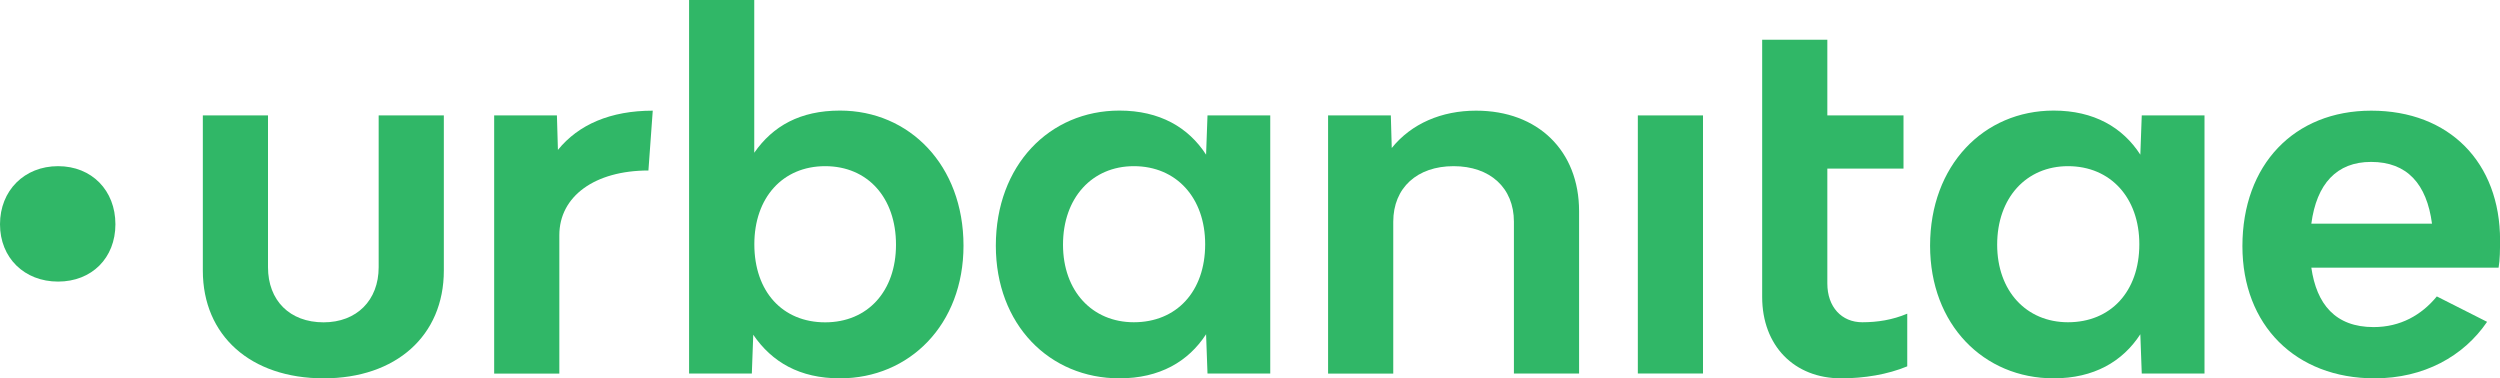
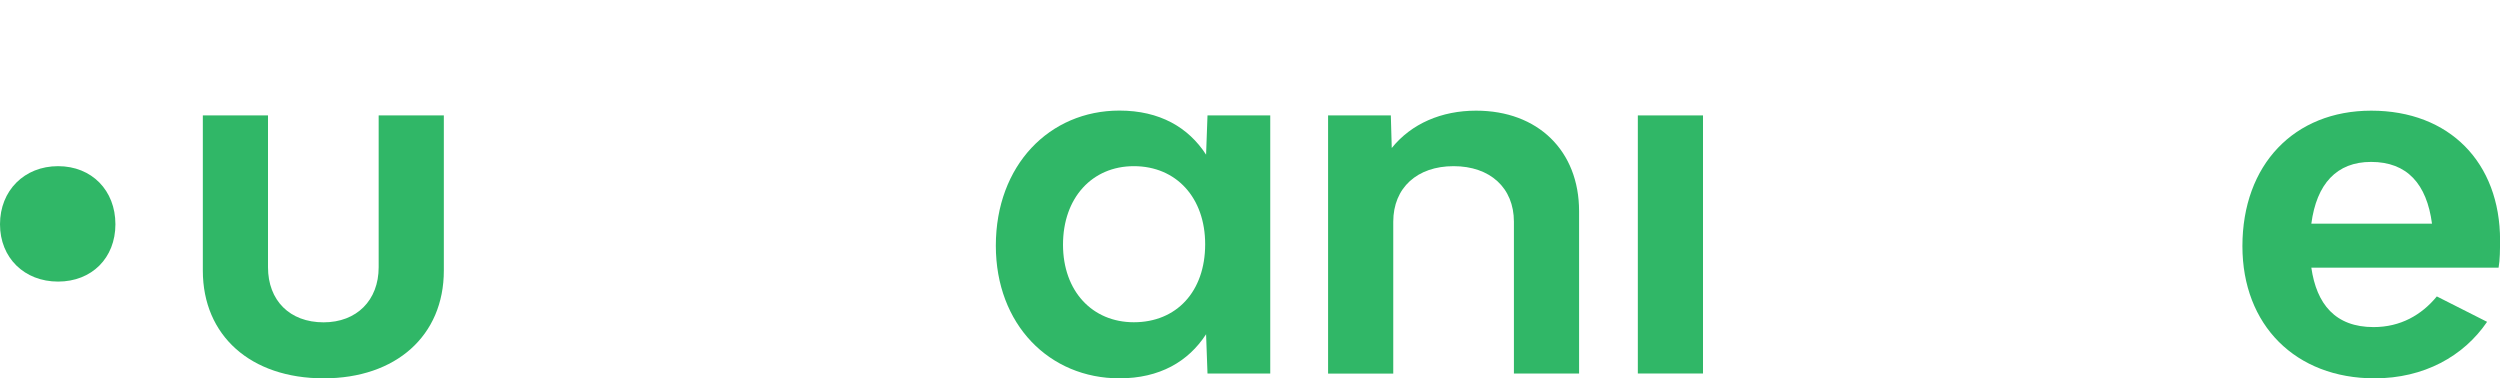
<svg xmlns="http://www.w3.org/2000/svg" version="1.1" id="Capa_1" x="0px" y="0px" viewBox="0 0 300 45.4" style="enable-background:new 0 0 300 45.4;" xml:space="preserve">
  <style type="text/css">
	.st0{fill:#30B767;}
</style>
  <g>
    <g>
      <path class="st0" d="M24.34,32.47V13.85h7.82v18.22c0,3.97,2.59,6.61,6.67,6.61c3.97,0,6.61-2.64,6.61-6.61V13.85h7.82v18.62    c0,7.82-5.75,12.93-14.42,12.93C30.09,45.4,24.34,40.28,24.34,32.47z" />
-       <path class="st0" d="M66.95,17.99c2.47-3.05,6.32-4.71,11.38-4.71l-0.52,7.18c-6.44,0-10.69,3.1-10.69,7.76v16.61H59.3V13.85h7.53    L66.95,17.99z" />
-       <path class="st0" d="M115.62,29.48c0,9.48-6.49,15.92-14.83,15.92c-4.83,0-8.16-1.95-10.4-5.23l-0.17,4.65h-7.53V0h7.82v18.33    c2.24-3.22,5.52-5.06,10.29-5.06C109.13,13.27,115.62,19.83,115.62,29.48z M107.52,29.36c0-5.63-3.39-9.42-8.5-9.42    s-8.5,3.79-8.5,9.37c0,5.69,3.39,9.37,8.5,9.37S107.52,34.94,107.52,29.36z" />
      <path class="st0" d="M152.43,13.85v30.97h-7.53l-0.17-4.71c-2.13,3.28-5.57,5.29-10.4,5.29c-8.39,0-14.83-6.44-14.83-15.92    c0-9.65,6.44-16.21,14.83-16.21c4.83,0,8.28,2.01,10.4,5.29l0.17-4.71H152.43z M144.62,29.31c0-5.57-3.45-9.37-8.56-9.37    c-5,0-8.5,3.79-8.5,9.42c0,5.57,3.51,9.31,8.5,9.31C141.17,38.67,144.62,35,144.62,29.31z" />
      <path class="st0" d="M189.49,25.34v19.48h-7.82V26.61c0-4.08-2.87-6.67-7.24-6.67s-7.24,2.59-7.24,6.67v18.22h-7.82V13.85h7.53    l0.11,3.91c2.36-2.93,5.98-4.48,10.11-4.48C184.55,13.27,189.49,18.1,189.49,25.34z" />
      <path class="st0" d="M196.54,13.85h7.82v30.97h-7.82V13.85z" />
-       <path class="st0" d="M228.87,37.64v6.32c-2.36,0.98-5.17,1.44-7.93,1.44c-5.63,0-9.48-3.91-9.48-9.77V4.77h7.82v9.08h9.14v6.38    h-9.14v13.79c0,2.82,1.72,4.65,4.19,4.65C225.31,38.67,227.09,38.39,228.87,37.64z" />
-       <path class="st0" d="M264.54,13.85v30.97h-7.53l-0.17-4.71c-2.13,3.28-5.57,5.29-10.4,5.29c-8.39,0-14.83-6.44-14.83-15.92    c0-9.65,6.44-16.21,14.83-16.21c4.83,0,8.28,2.01,10.4,5.29l0.17-4.71H264.54z M256.72,29.31c0-5.57-3.45-9.37-8.56-9.37    c-5,0-8.5,3.79-8.5,9.42c0,5.57,3.51,9.31,8.5,9.31C253.27,38.67,256.72,35,256.72,29.31z" />
      <path class="st0" d="M299.83,32.12h-22.47c0.63,4.37,2.87,7.13,7.47,7.13c3.22,0,5.75-1.44,7.59-3.68l6.03,3.05    c-2.82,4.14-7.59,6.78-13.5,6.78c-9.48,0-15.86-6.38-15.86-15.86c0-9.77,6.21-16.26,15.46-16.26c9.37,0,15.46,6.21,15.46,15.57    C300,29.94,300,31.2,299.83,32.12z M277.36,26.84h14.48c-0.63-4.77-2.99-7.41-7.3-7.41C280.4,19.42,277.99,22.07,277.36,26.84z" />
      <path class="st0" d="M0,26.91c0-4.04,2.92-6.97,6.97-6.97s6.88,2.92,6.88,6.97s-2.84,6.88-6.88,6.88S0,30.95,0,26.91z" />
    </g>
  </g>
</svg>